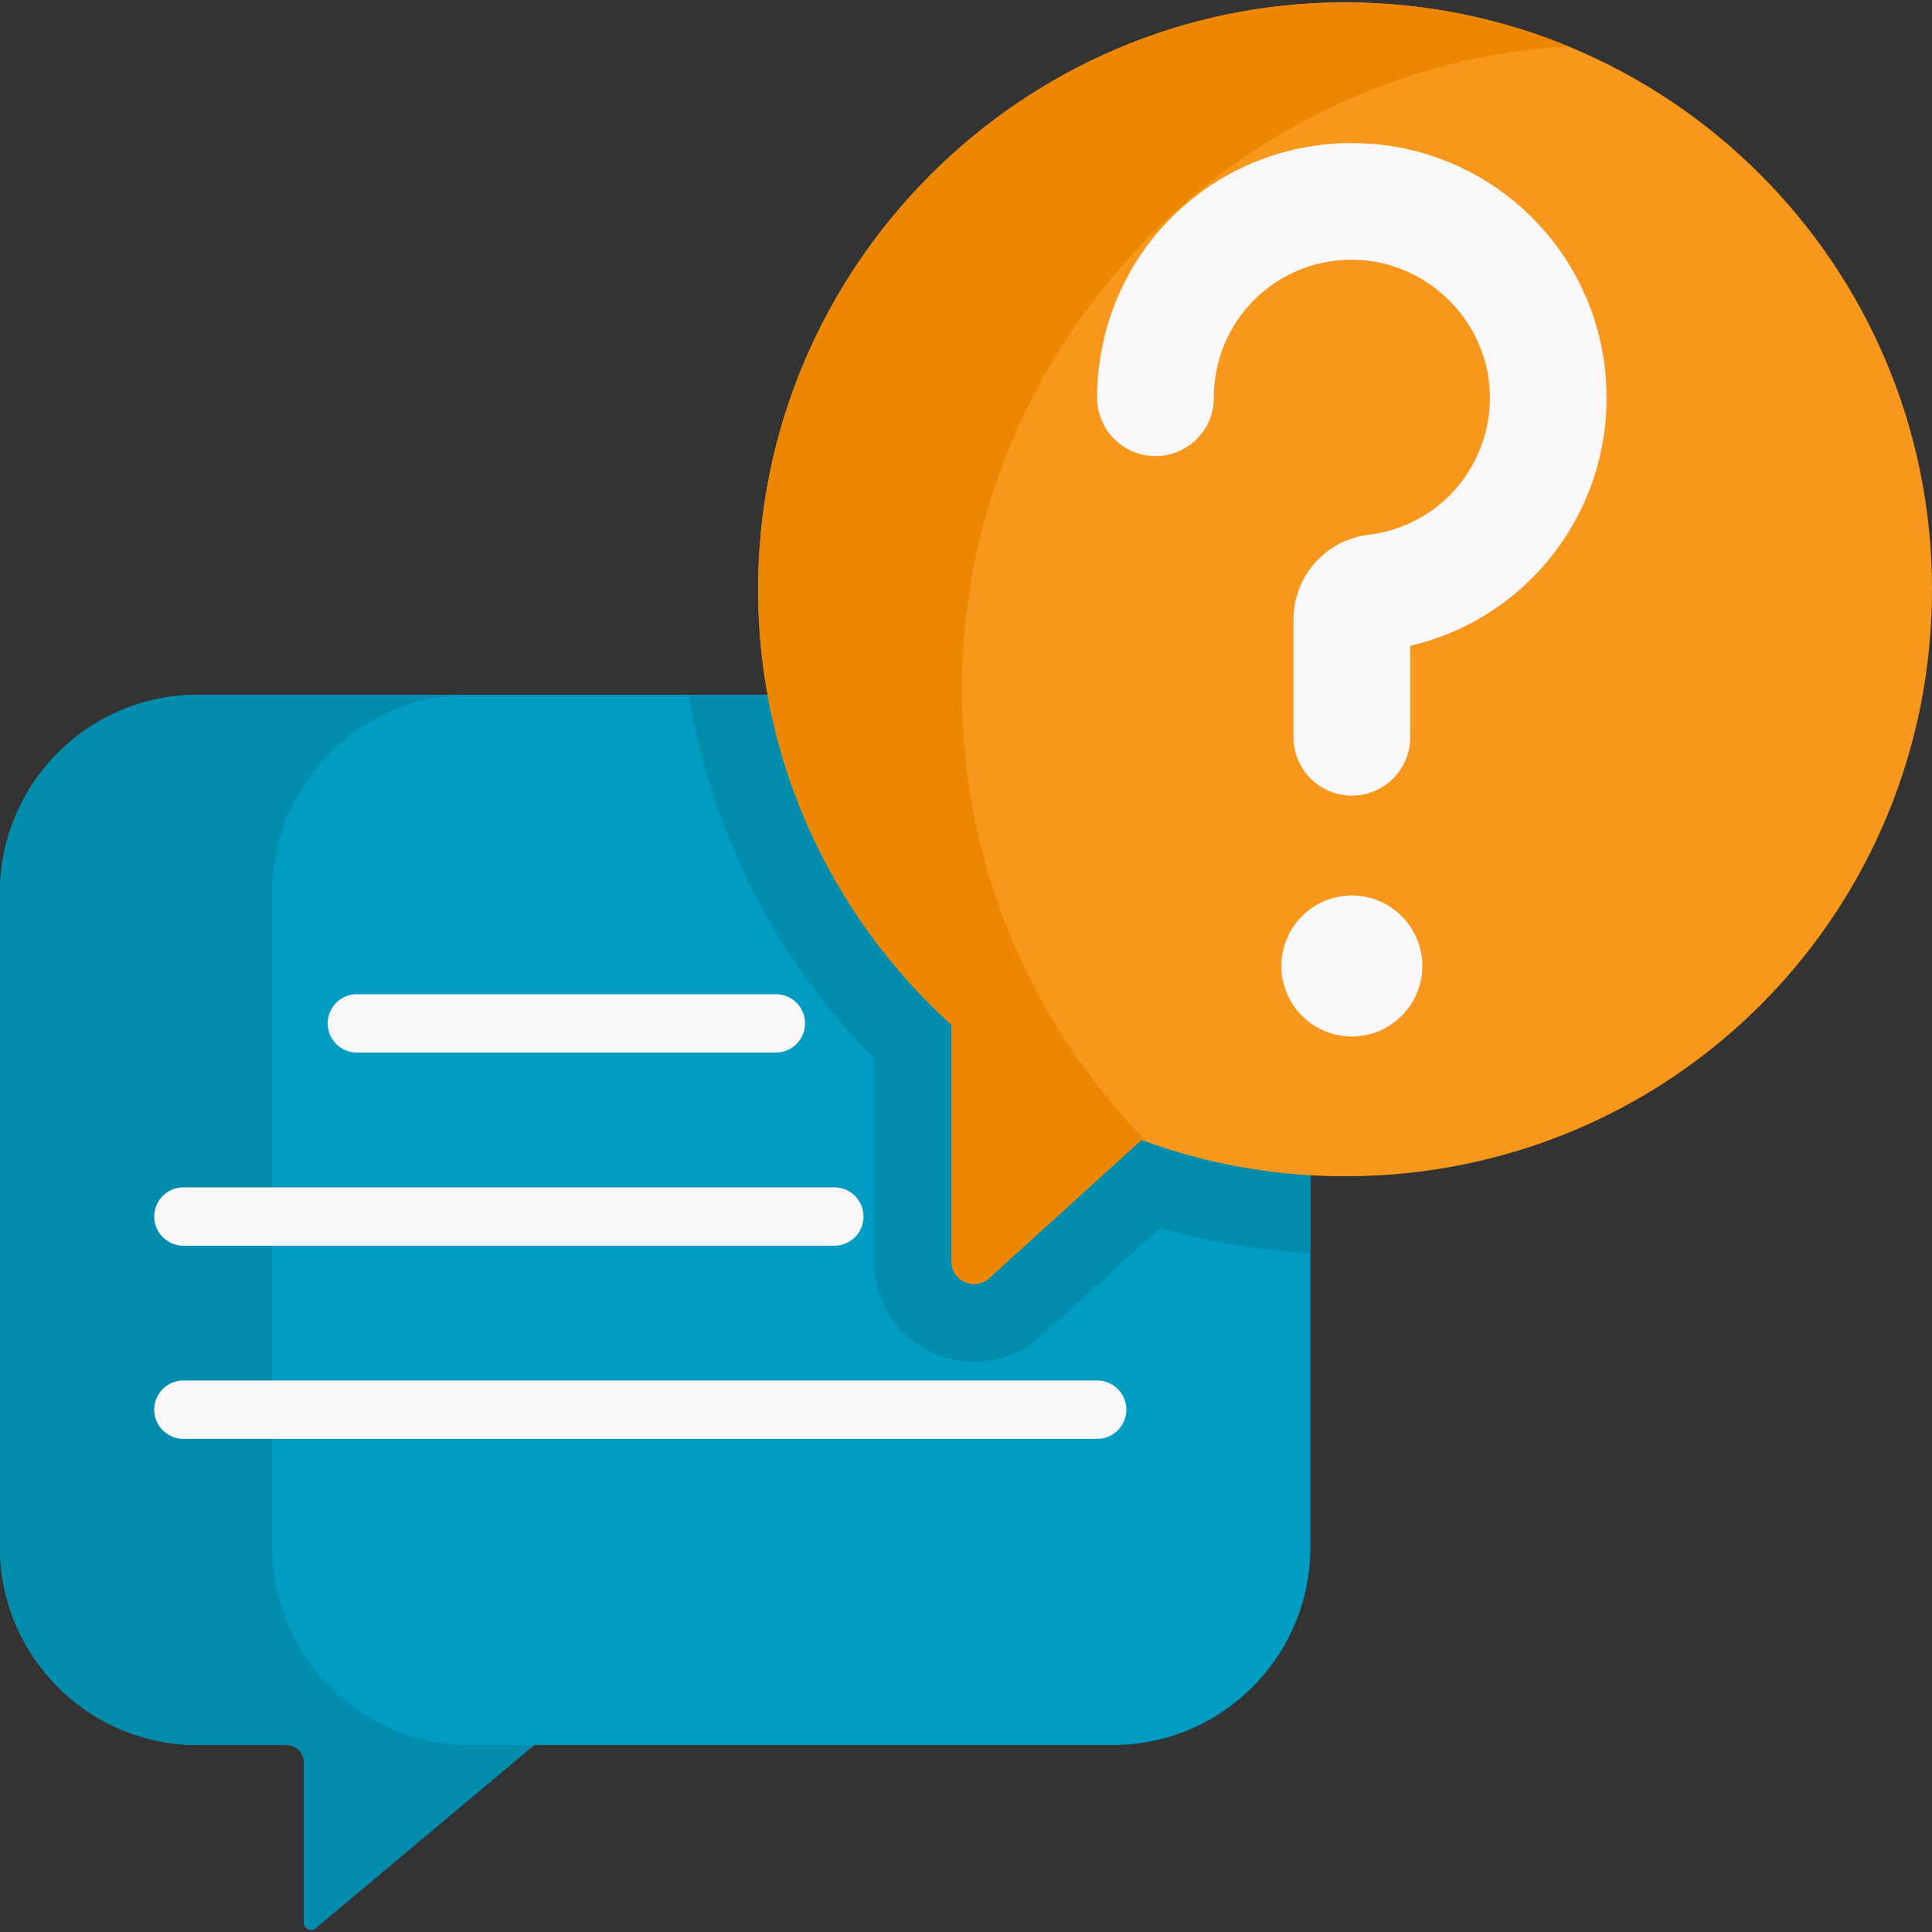
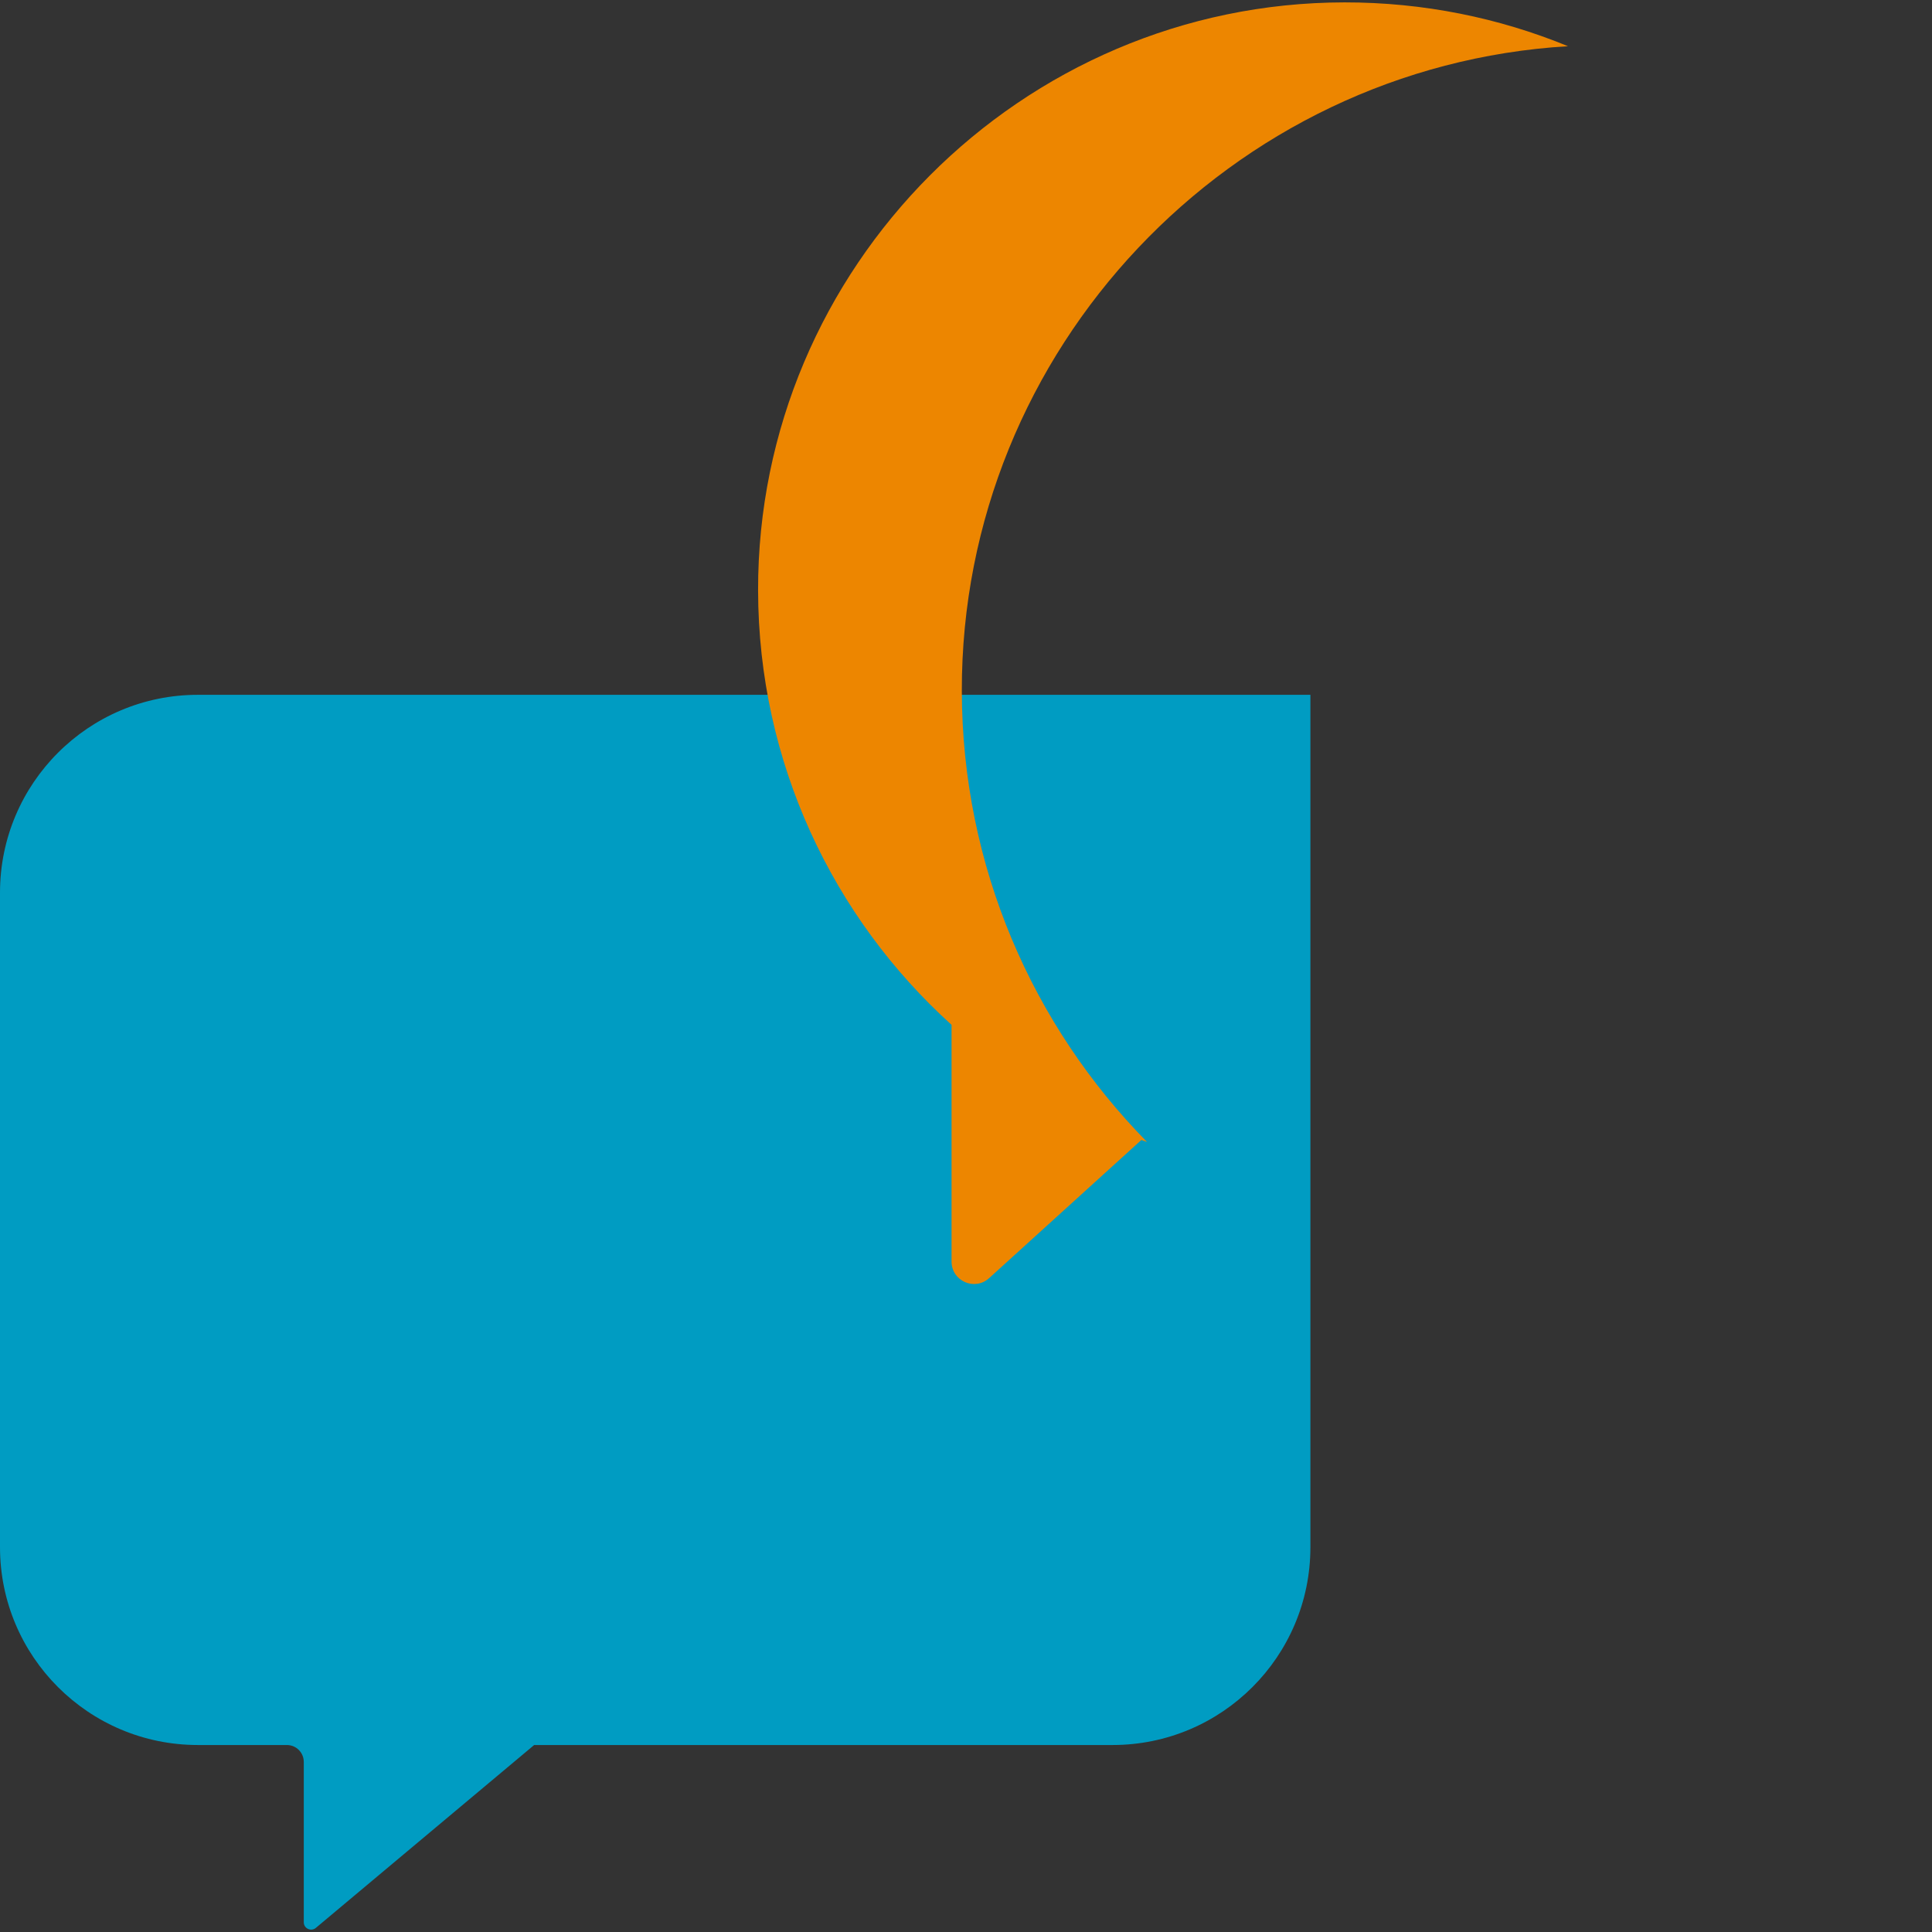
<svg xmlns="http://www.w3.org/2000/svg" width="512" height="512" viewBox="0 0 496.781 496.781">
  <rect x="0" y="0" width="496.781" height="496.781" fill="#333333" stroke="none" />
  <g>
    <path d="M336.949 397.827c0 28.097-22.777 50.874-50.874 50.874H137.351l-56.135 47.023c-1.231 1.031-3.106.156-3.106-1.45v-41.227c0-2.4-1.946-4.346-4.346-4.346h-22.89C22.777 448.7 0 425.923 0 397.827V229.533c0-28.097 22.777-50.874 50.873-50.874h286.075v219.168z" fill="#009cc2" data-original="#86e8d0" />
-     <path d="M70.006 397.827V229.533c0-28.097 22.777-50.874 50.873-50.874H50.873C22.777 178.66 0 201.437 0 229.533v168.293C0 425.923 22.777 448.7 50.874 448.7h22.89a4.346 4.346 0 014.346 4.346v41.227c0 1.606 1.875 2.481 3.106 1.45l56.135-47.023h-16.472c-28.096 0-50.873-22.777-50.873-50.873zM336.949 322.21V178.66h-159.83c5.677 35.161 22.259 67.958 47.559 93.417v52.309c0 14.217 11.577 25.782 25.807 25.782 6.385 0 12.521-2.378 17.281-6.696l30.545-27.715c12.563 3.635 25.496 5.778 38.638 6.453z" fill="#028daf" data-original="#5de1c4" />
-     <path d="M345.706.612c-83.051.081-150.929 68.16-150.776 151.211.082 44.312 19.264 84.141 49.748 111.7v60.862c0 5.007 5.941 7.639 9.649 4.274l39.162-35.534c17.806 6.588 37.192 9.92 57.437 9.255 81.693-2.681 145.872-69.137 145.855-150.874C496.764 68.117 429.118.531 345.706.612z" fill="#f7981d" data-original="#fd8087" />
    <path d="M247.316 177.68c-.163-87.95 69.145-160.609 155.867-165.799C385.466 4.602 366.051.593 345.705.612c-83.051.081-150.929 68.16-150.776 151.211.082 44.313 19.264 84.141 49.748 111.7v60.862c0 5.007 5.941 7.639 9.649 4.274l39.162-35.534c.487.18.979.348 1.468.523-29.387-29.855-47.556-70.785-47.64-115.968z" fill="#ed8600" data-original="#fe646f" />
-     <path d="M347.61 266.512c-9.993 0-18.123-8.13-18.123-18.123s8.13-18.123 18.123-18.123 18.123 8.13 18.123 18.123-8.13 18.123-18.123 18.123zM347.61 204.571c-8.284 0-15-6.716-15-15V159.27c0-11.088 8.284-20.438 19.27-21.751 18.913-2.26 32.58-18.984 31.112-38.073-1.35-17.565-16.224-31.896-33.86-32.625-18.372-.794-34.139 12.349-36.67 30.491a36.018 36.018 0 00-.343 4.969c0 8.284-6.716 15-15 15s-15-6.716-15-15c0-3.044.212-6.109.63-9.11 4.677-33.511 33.743-57.714 67.621-56.324 33.113 1.369 59.997 27.292 62.534 60.3 2.516 32.711-19.148 61.659-50.294 68.904v23.521c0 8.283-6.716 14.999-15 14.999zM199.504 270.644H91.764c-4.142 0-7.5-3.357-7.5-7.5s3.358-7.5 7.5-7.5h107.74c4.142 0 7.5 3.357 7.5 7.5s-3.358 7.5-7.5 7.5zM214.537 320.311H47.165c-4.142 0-7.5-3.357-7.5-7.5s3.358-7.5 7.5-7.5h167.372c4.142 0 7.5 3.357 7.5 7.5s-3.358 7.5-7.5 7.5zM282.119 369.978H47.165c-4.142 0-7.5-3.357-7.5-7.5s3.358-7.5 7.5-7.5h234.954c4.143 0 7.5 3.357 7.5 7.5s-3.358 7.5-7.5 7.5z" fill="#f9f7f8" data-original="#f9f7f8" />
  </g>
</svg>